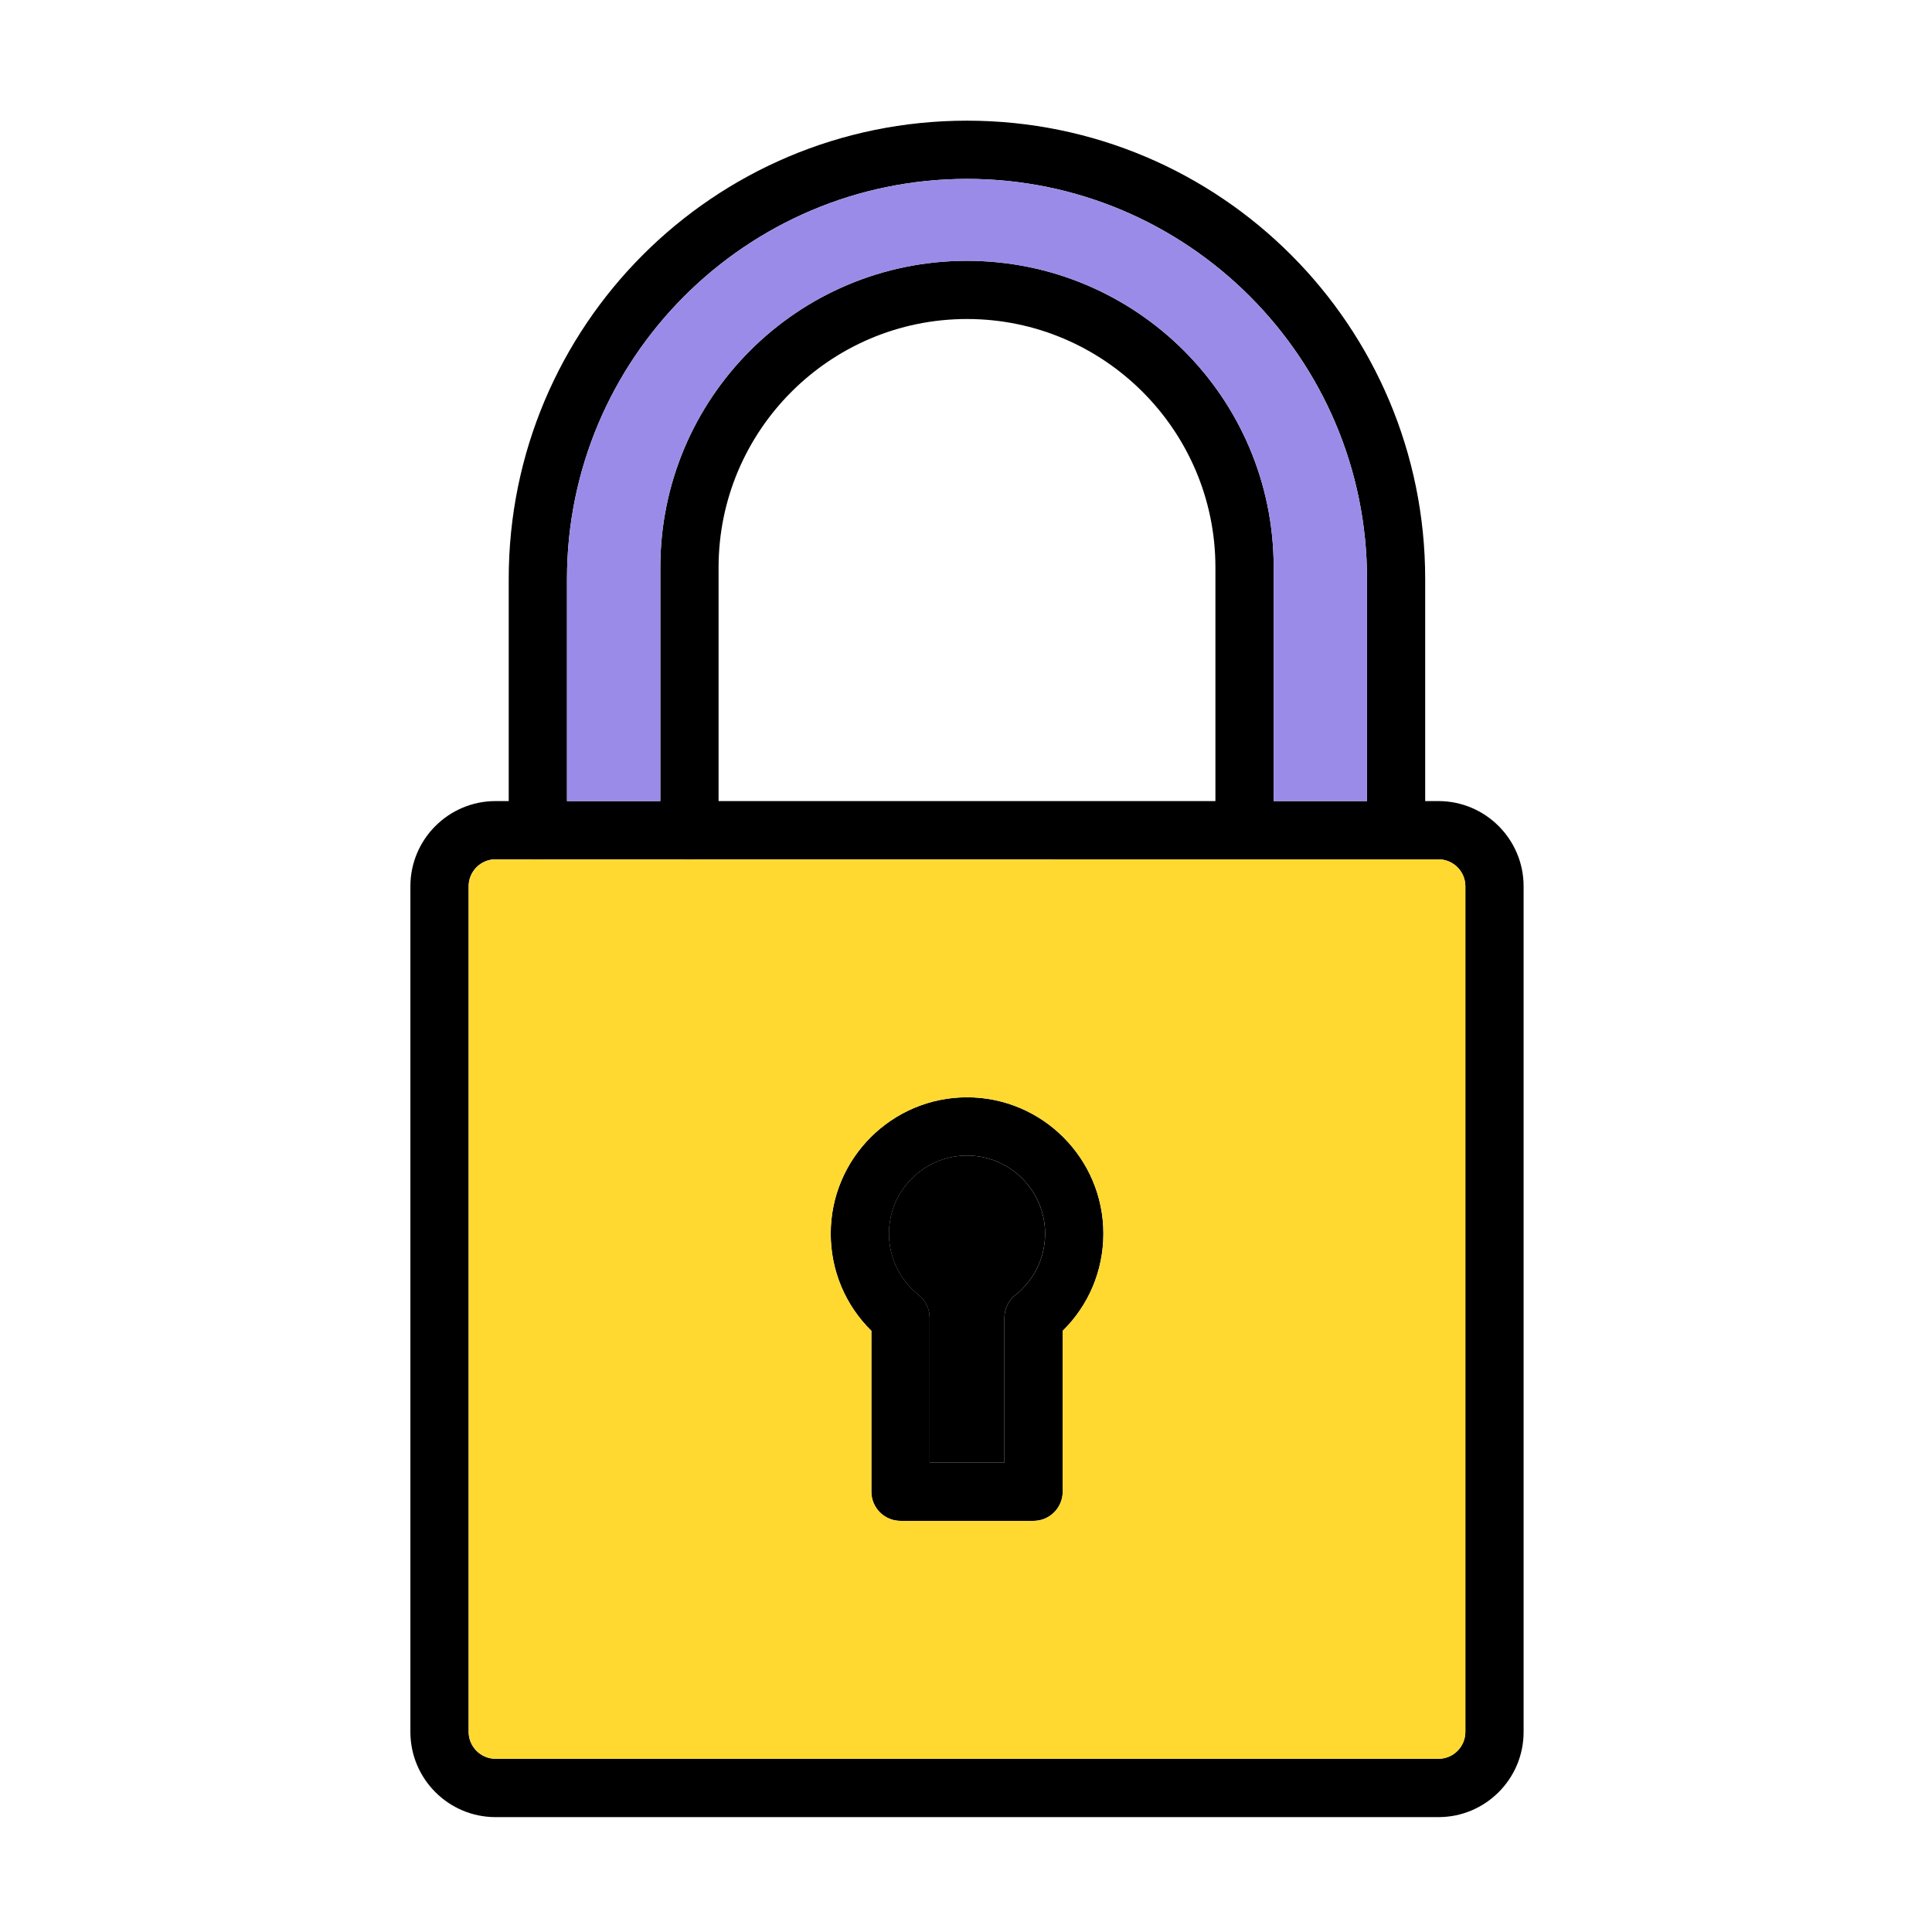
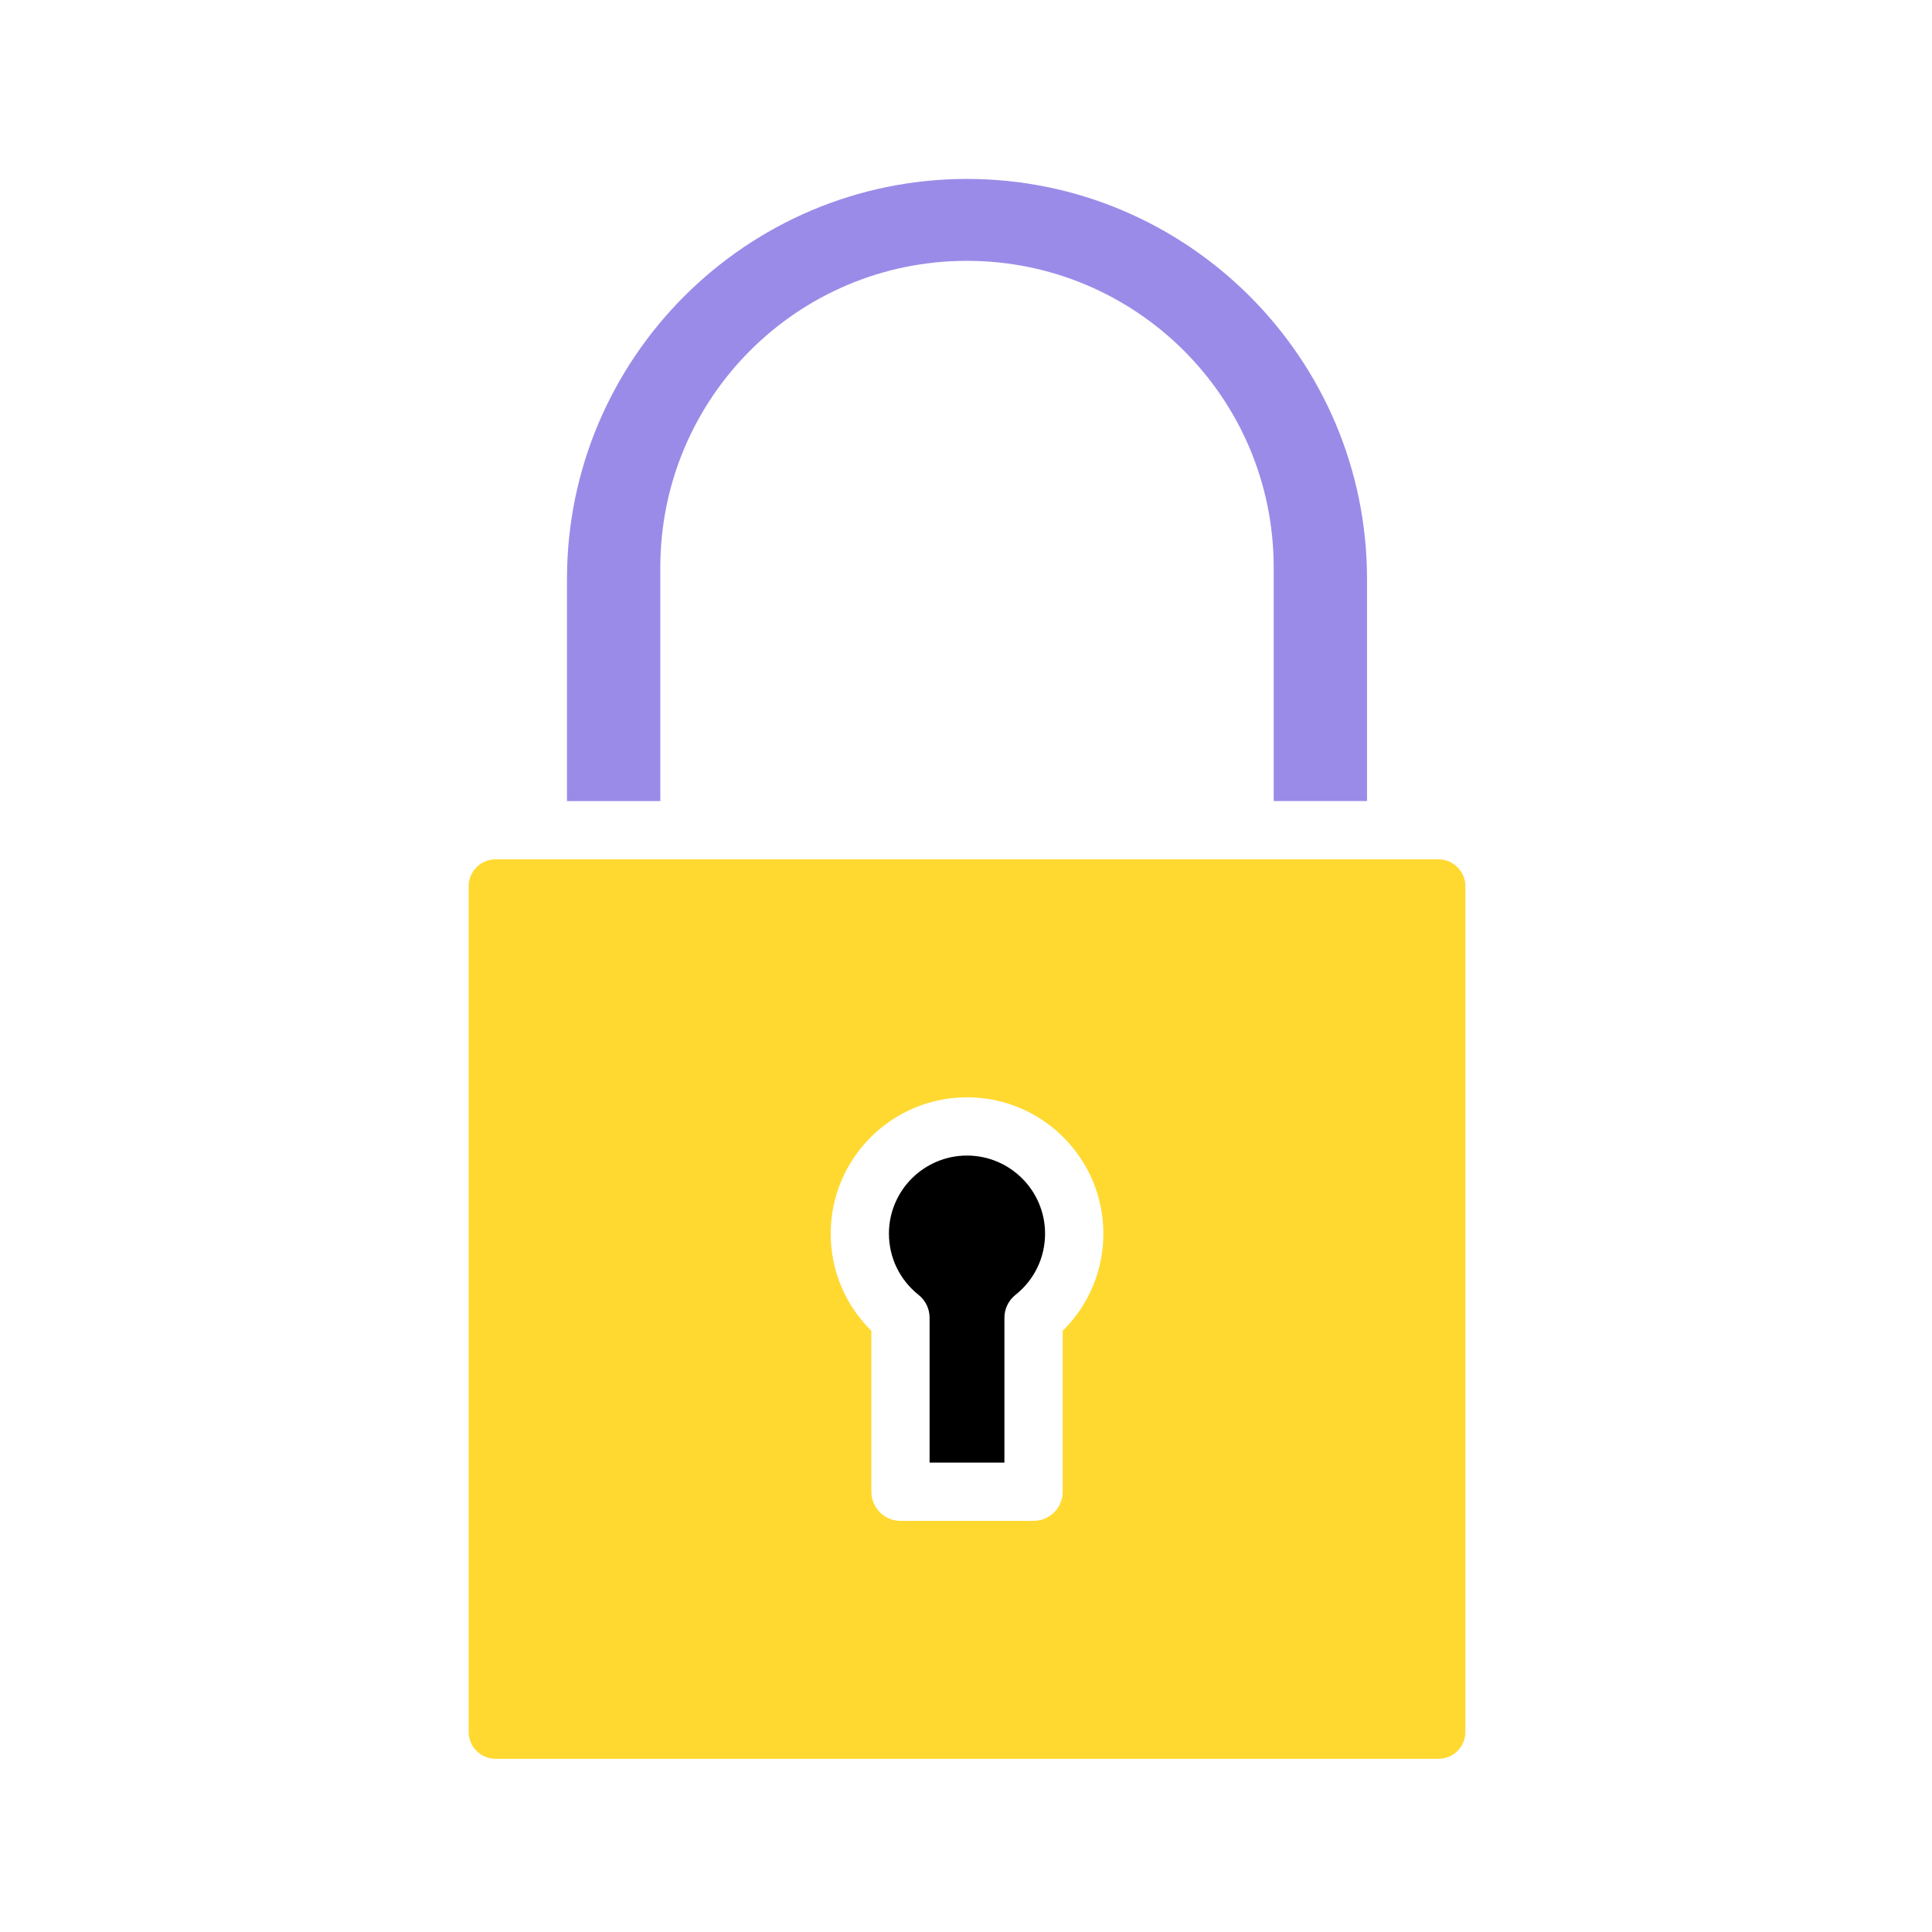
<svg xmlns="http://www.w3.org/2000/svg" width="288" height="288">
  <svg width="288" height="288" viewBox="0 0 3873 3873">
    <g fill-rule="evenodd" class="color000 svgShape" clip-rule="evenodd">
-       <path d="M2883.7 3642.7H993.4c-94.1 0-170.7-76.6-170.7-170.7V1776.6c0-94.1 76.6-170.7 170.7-170.7h1890.2c94.1 0 170.7 76.6 170.7 170.7v1695.3c.1 94.2-76.5 170.8-170.6 170.8zM993.4 1722.6c-29.7 0-53.9 24.2-53.9 53.9v1695.3c0 29.7 24.2 53.9 53.9 53.9h1890.2c29.7 0 53.9-24.2 53.9-53.9V1776.6c0-29.7-24.2-53.9-53.9-53.9z" class="color000 svgShape" />
-       <path d="M2798.8 1722.6c-32.2 0-58.4-26.1-58.4-58.4v-503.7c0-442.1-359.7-801.9-801.9-801.9-442.1 0-801.9 359.7-801.9 801.9v503.7c0 32.2-26.1 58.4-58.4 58.4-32.2 0-58.4-26.1-58.4-58.4v-503.7c0-506.4 410-918.6 918.6-918.6 508.7 0 918.6 412.2 918.6 918.6v503.7c.2 32.3-26 58.4-58.2 58.4z" class="color000 svgShape" />
-       <path d="M2494.9 1722.6c-32.2 0-58.4-26.1-58.4-58.4v-526.7c0-274.6-223.4-498-498-498s-498 223.4-498 498v526.7c0 32.2-26.1 58.4-58.4 58.4-32.2 0-58.4-26.1-58.4-58.4v-526.7c0-338.8 274.2-614.7 614.7-614.7 338.2 0 614.9 273.7 614.9 614.7v526.7c0 32.3-26.1 58.4-58.4 58.4zm-423 1326.2h-266.7c-32.2 0-58.4-26.1-58.4-58.4v-322.6c-52.1-51.2-81.5-120.7-81.5-194.8 0-150.7 122.6-273.3 273.3-273.3s273.3 122.6 273.3 273.3c0 74.1-29.4 143.6-81.5 194.8v322.6c-.1 32.2-26.3 58.4-58.5 58.4zm-58.3-116.8v-290.4c0-17.8 8.1-34.7 22.1-45.8 37.8-29.9 59.4-74.7 59.4-122.8 0-86.3-70.2-156.5-156.5-156.5s-156.5 70.2-156.5 156.5c0 48.1 21.7 92.8 59.4 122.8 14 11.1 22.1 27.9 22.1 45.8V2932z" class="color000 svgShape" />
      <path fill="#9b8be8" d="M2740.4 1160.6c0-442.1-359.7-801.9-801.9-801.9-442.1 0-801.9 359.7-801.9 801.9v445.3h187.1v-468.3c0-338.8 274.2-614.7 614.7-614.7 338.7 0 614.9 274.1 614.9 614.6v468.3h187.1z" class="colore6e9ed svgShape" />
      <path fill="#ffd930" d="M2937.6 3471.9V1776.6c0-29.7-24.2-53.9-53.9-53.9H993.4c-29.7 0-53.9 24.2-53.9 53.9v1695.3c0 29.7 24.2 53.9 53.9 53.9h1890.2c29.8.1 54-24.1 54-53.9zm-807.3-804.1v322.6c0 32.2-26.1 58.4-58.4 58.4h-266.7c-32.2 0-58.4-26.1-58.4-58.4v-322.6c-52.1-51.2-81.5-120.7-81.5-194.8 0-150.7 122.6-273.3 273.3-273.3s273.3 122.6 273.3 273.3c-.1 74.1-29.5 143.6-81.6 194.8z" class="colorb0d97a svgShape" />
      <path d="M2035.6 2595.8c37.8-29.9 59.4-74.7 59.4-122.8 0-86.3-70.2-156.5-156.5-156.5S1782 2386.7 1782 2473c0 48.1 21.7 92.8 59.4 122.8 14 11.1 22.1 27.9 22.1 45.8V2932h150v-290.4c0-17.8 8.2-34.7 22.1-45.8z" class="coloraccf7f svgShape" />
    </g>
  </svg>
</svg>